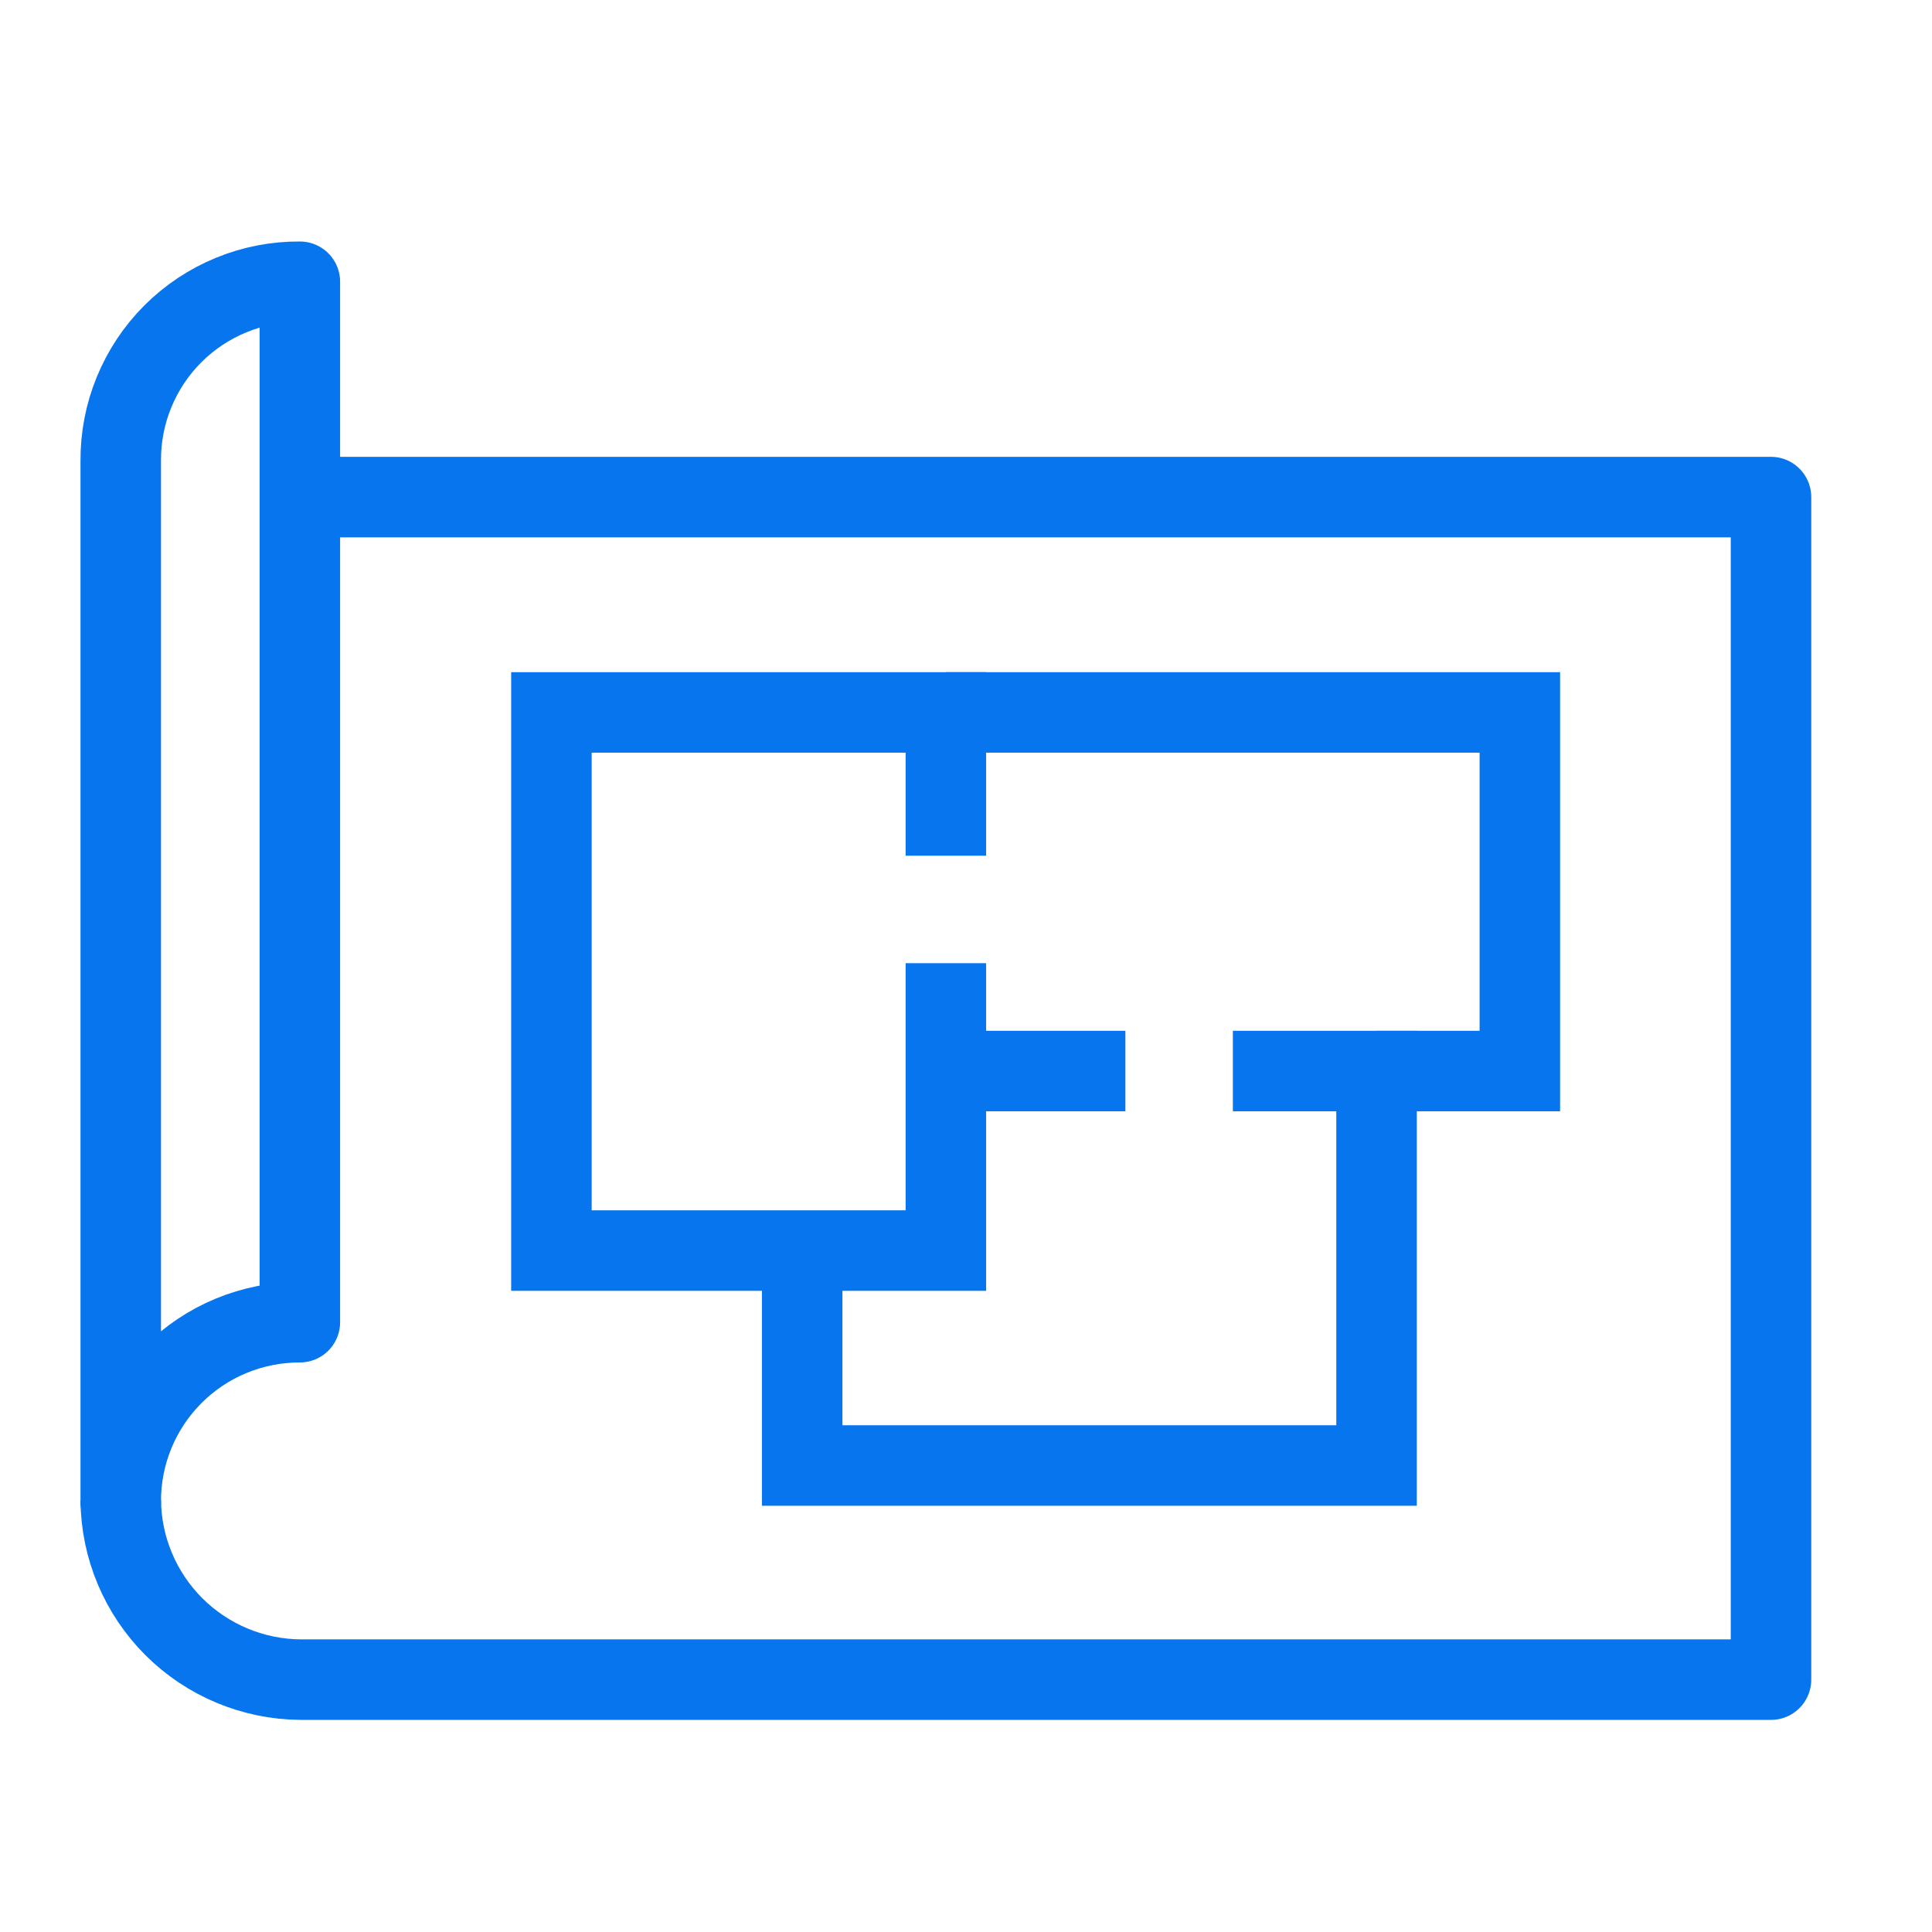
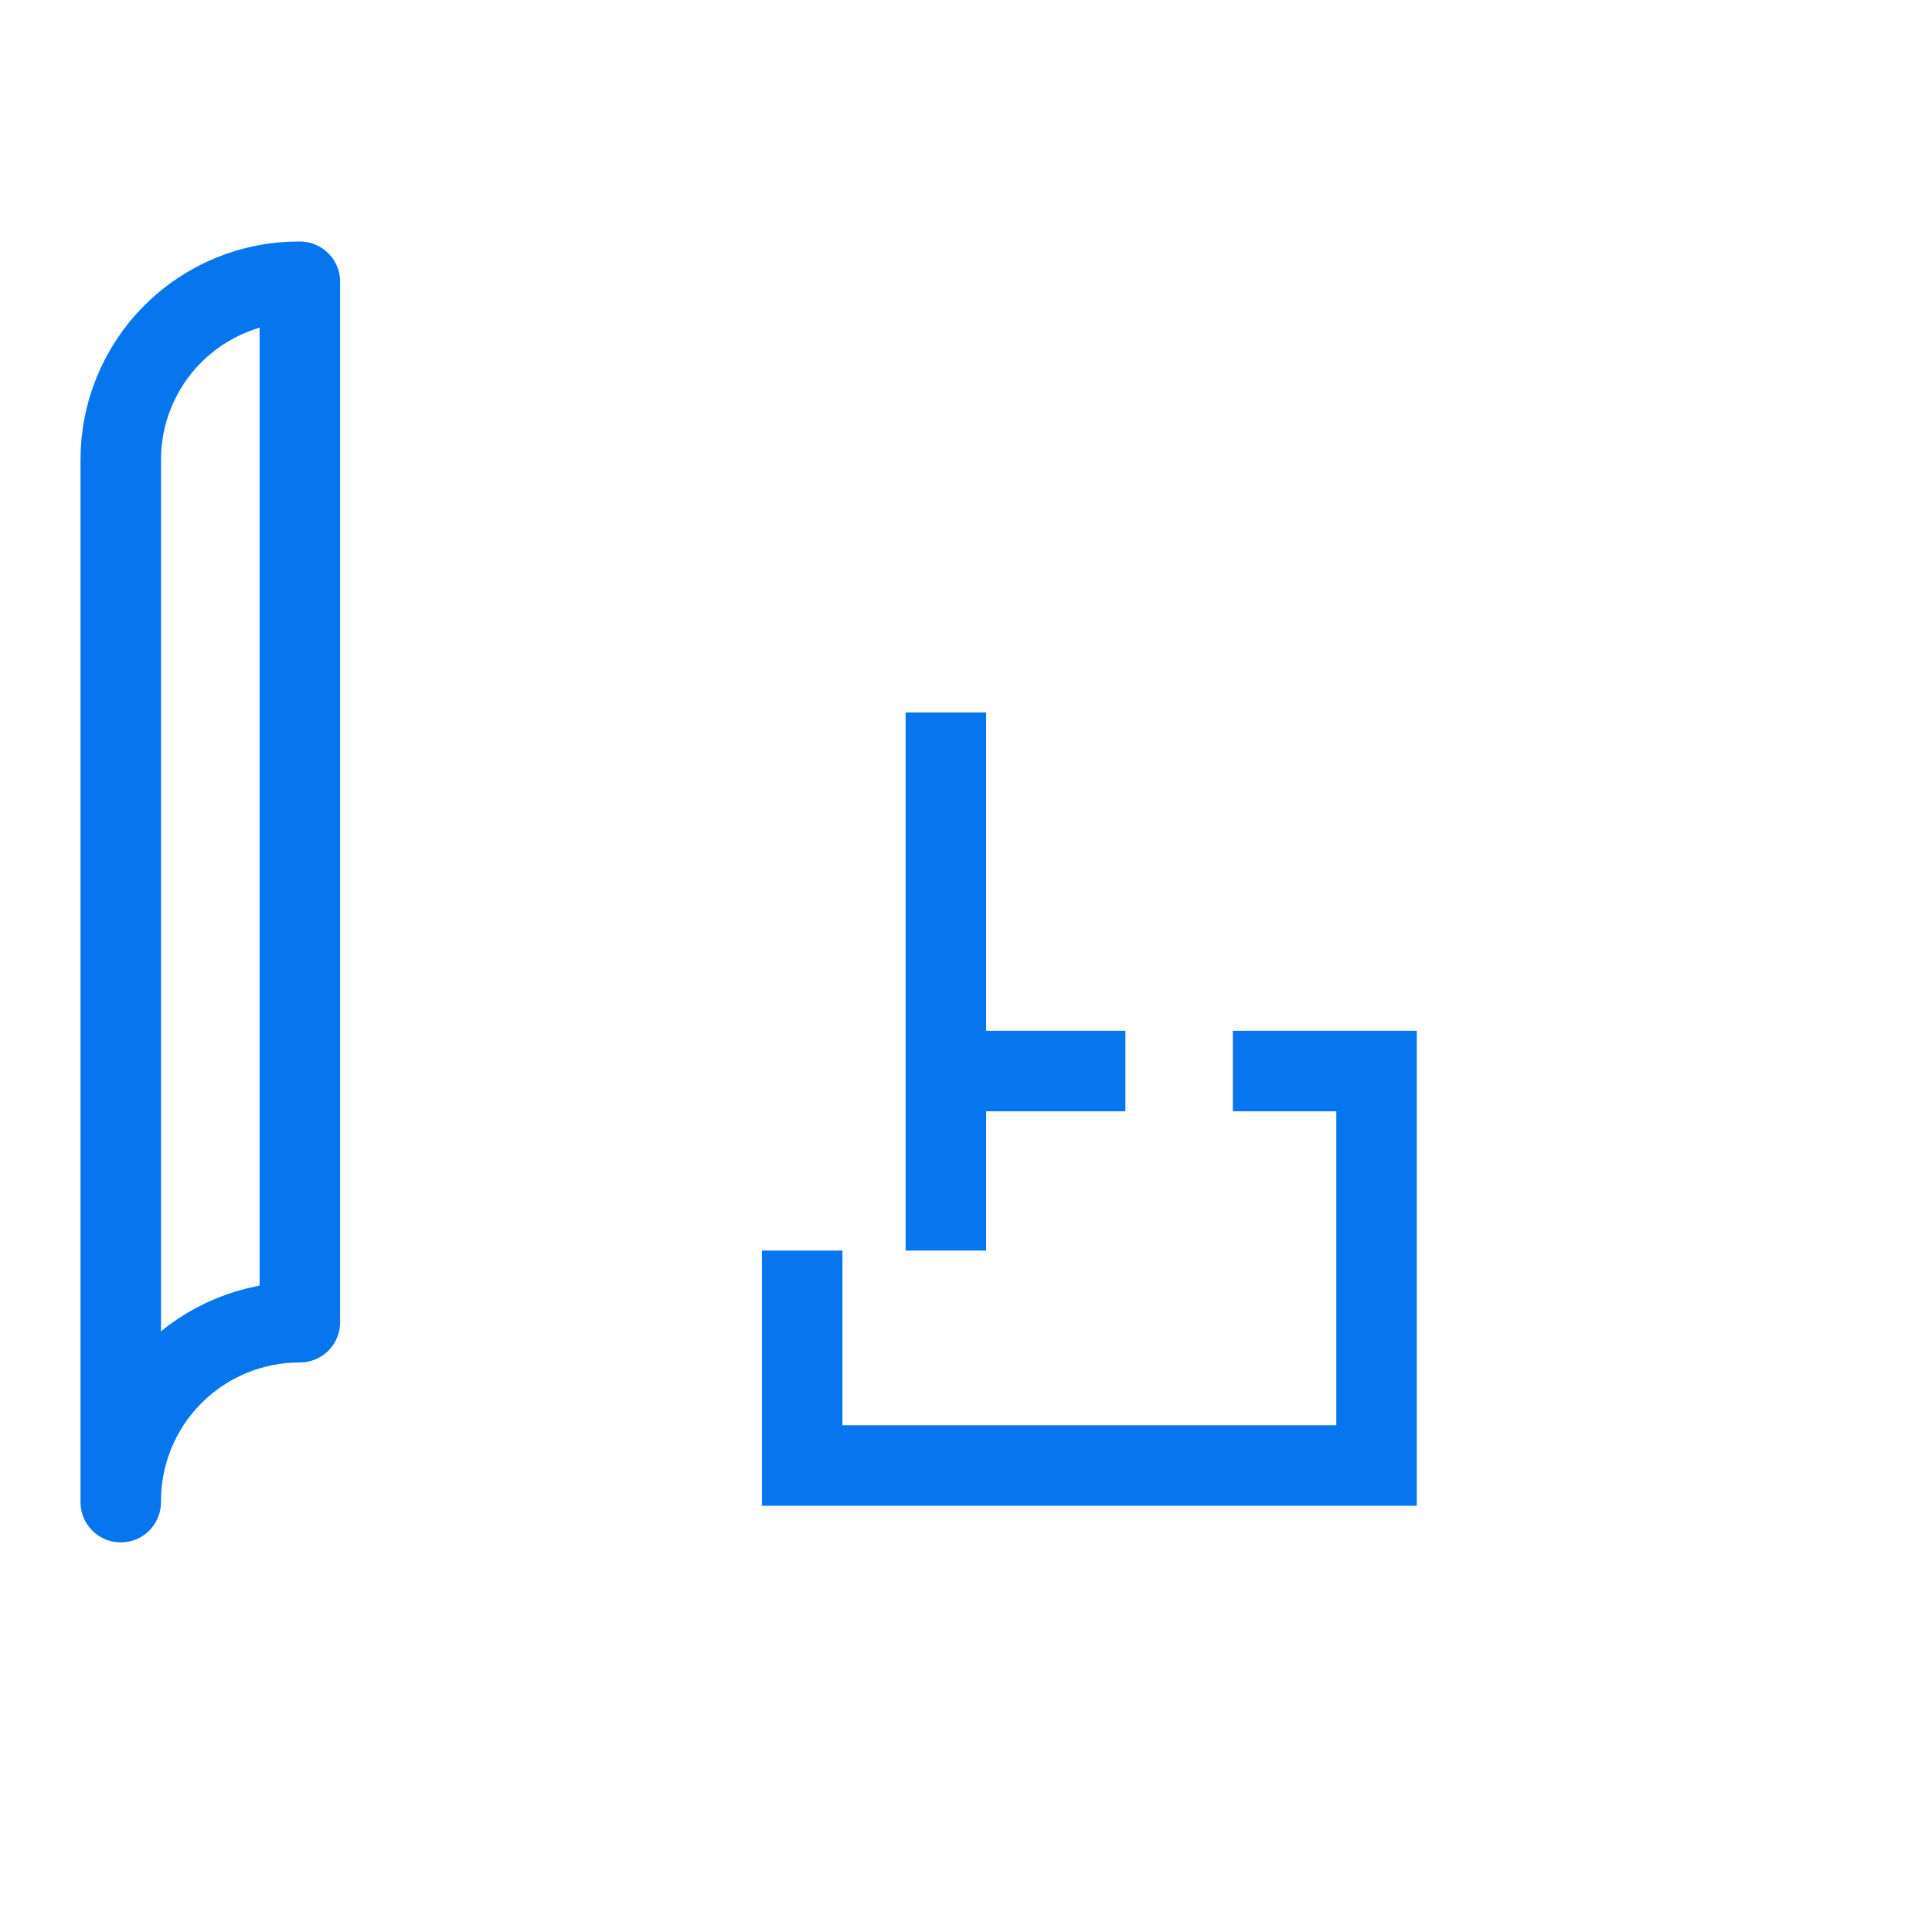
<svg xmlns="http://www.w3.org/2000/svg" width="48" height="48" viewBox="0 0 48 48" fill="none">
  <path d="M3 37.32C2.996 36.734 3.108 36.152 3.33 35.609C3.552 35.067 3.88 34.573 4.293 34.158C4.707 33.742 5.199 33.412 5.741 33.188C6.283 32.964 6.864 32.849 7.45 32.85V7C6.864 6.996 6.284 7.108 5.742 7.331C5.201 7.553 4.708 7.881 4.294 8.295C3.88 8.709 3.553 9.201 3.331 9.742C3.108 10.284 2.996 10.865 3 11.45V37.32Z" stroke="#0775EE" stroke-width="2" stroke-linejoin="round" />
-   <path d="M7.45 12.35H44V41.73H7.47C6.289 41.722 5.158 41.25 4.321 40.416C3.485 39.581 3.01 38.452 3 37.27" stroke="#0775EE" stroke-width="2" stroke-linejoin="round" />
-   <path d="M23.5 23.93V31.07H13.7V17.7H23.5V21.26" stroke="#0775EE" stroke-width="2" stroke-miterlimit="10" />
-   <path d="M23.5 17.7H37.76V26.61H34.2" stroke="#0775EE" stroke-width="2" stroke-miterlimit="10" />
+   <path d="M23.5 23.93V31.07V17.7H23.5V21.26" stroke="#0775EE" stroke-width="2" stroke-miterlimit="10" />
  <path d="M30.63 26.61H34.2V36.41H19.93V31.07" stroke="#0775EE" stroke-width="2" stroke-miterlimit="10" />
  <path d="M27.96 26.61H23.5" stroke="#0775EE" stroke-width="2" stroke-miterlimit="10" />
</svg>